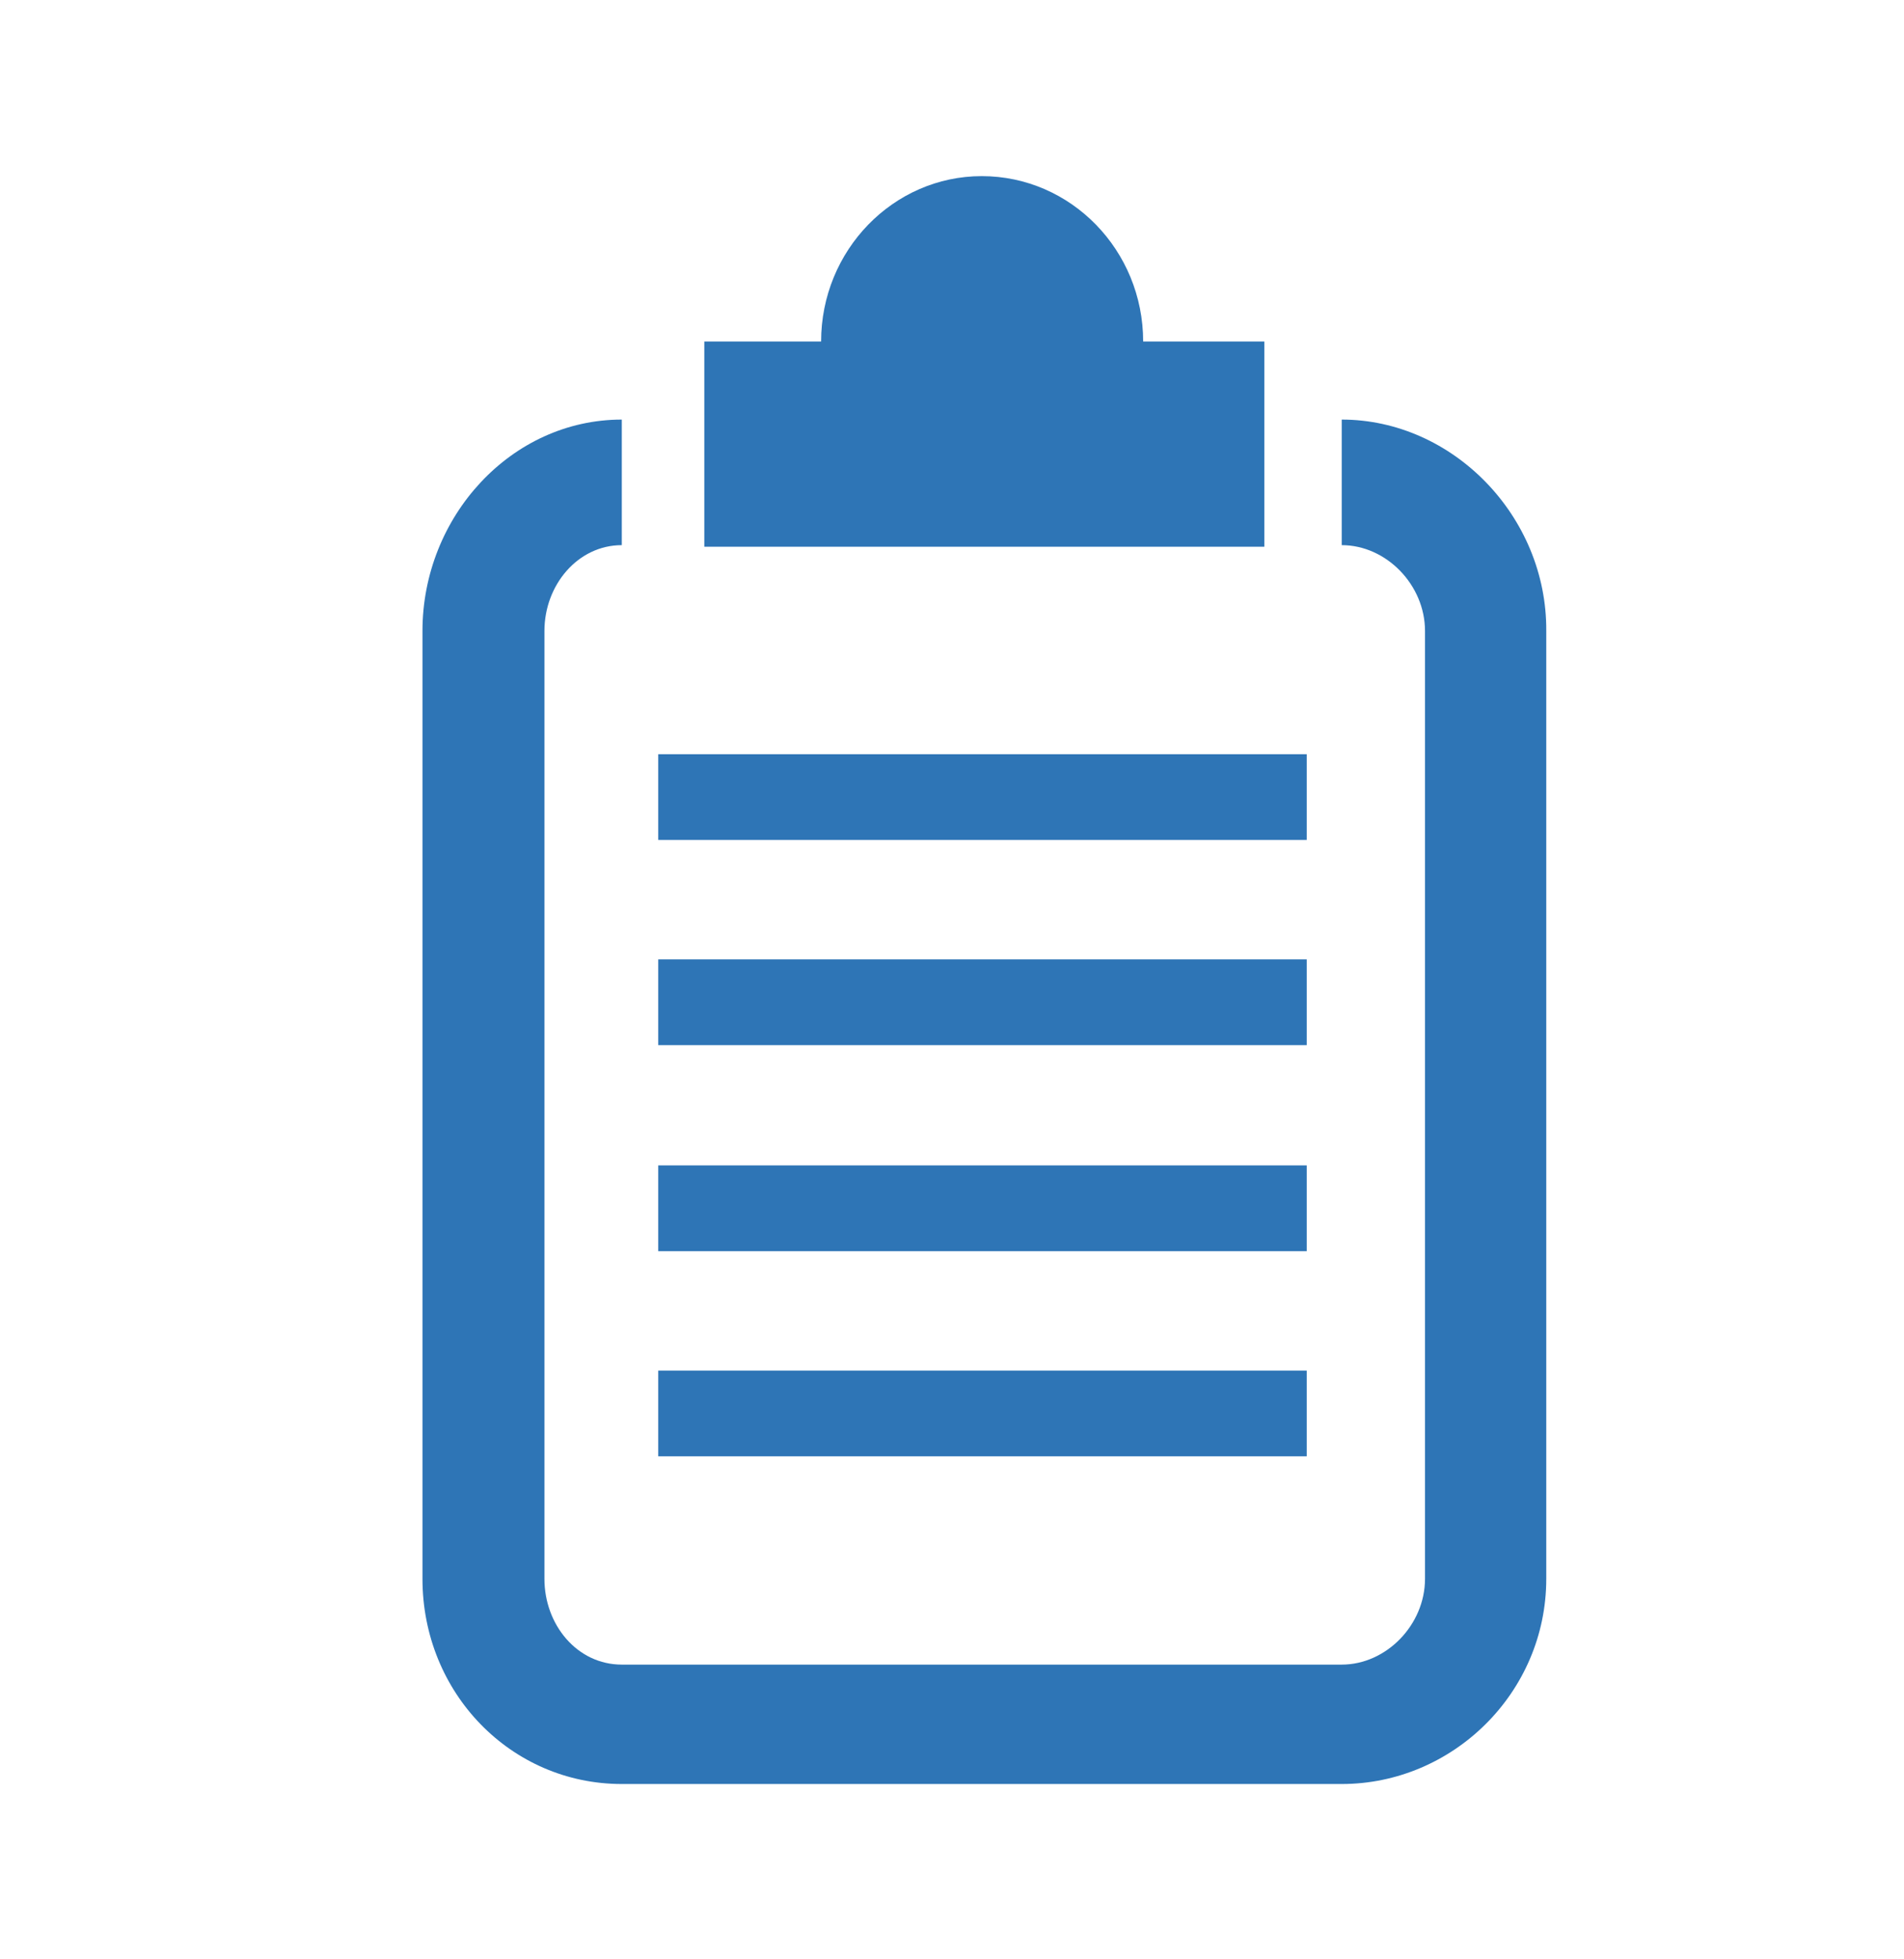
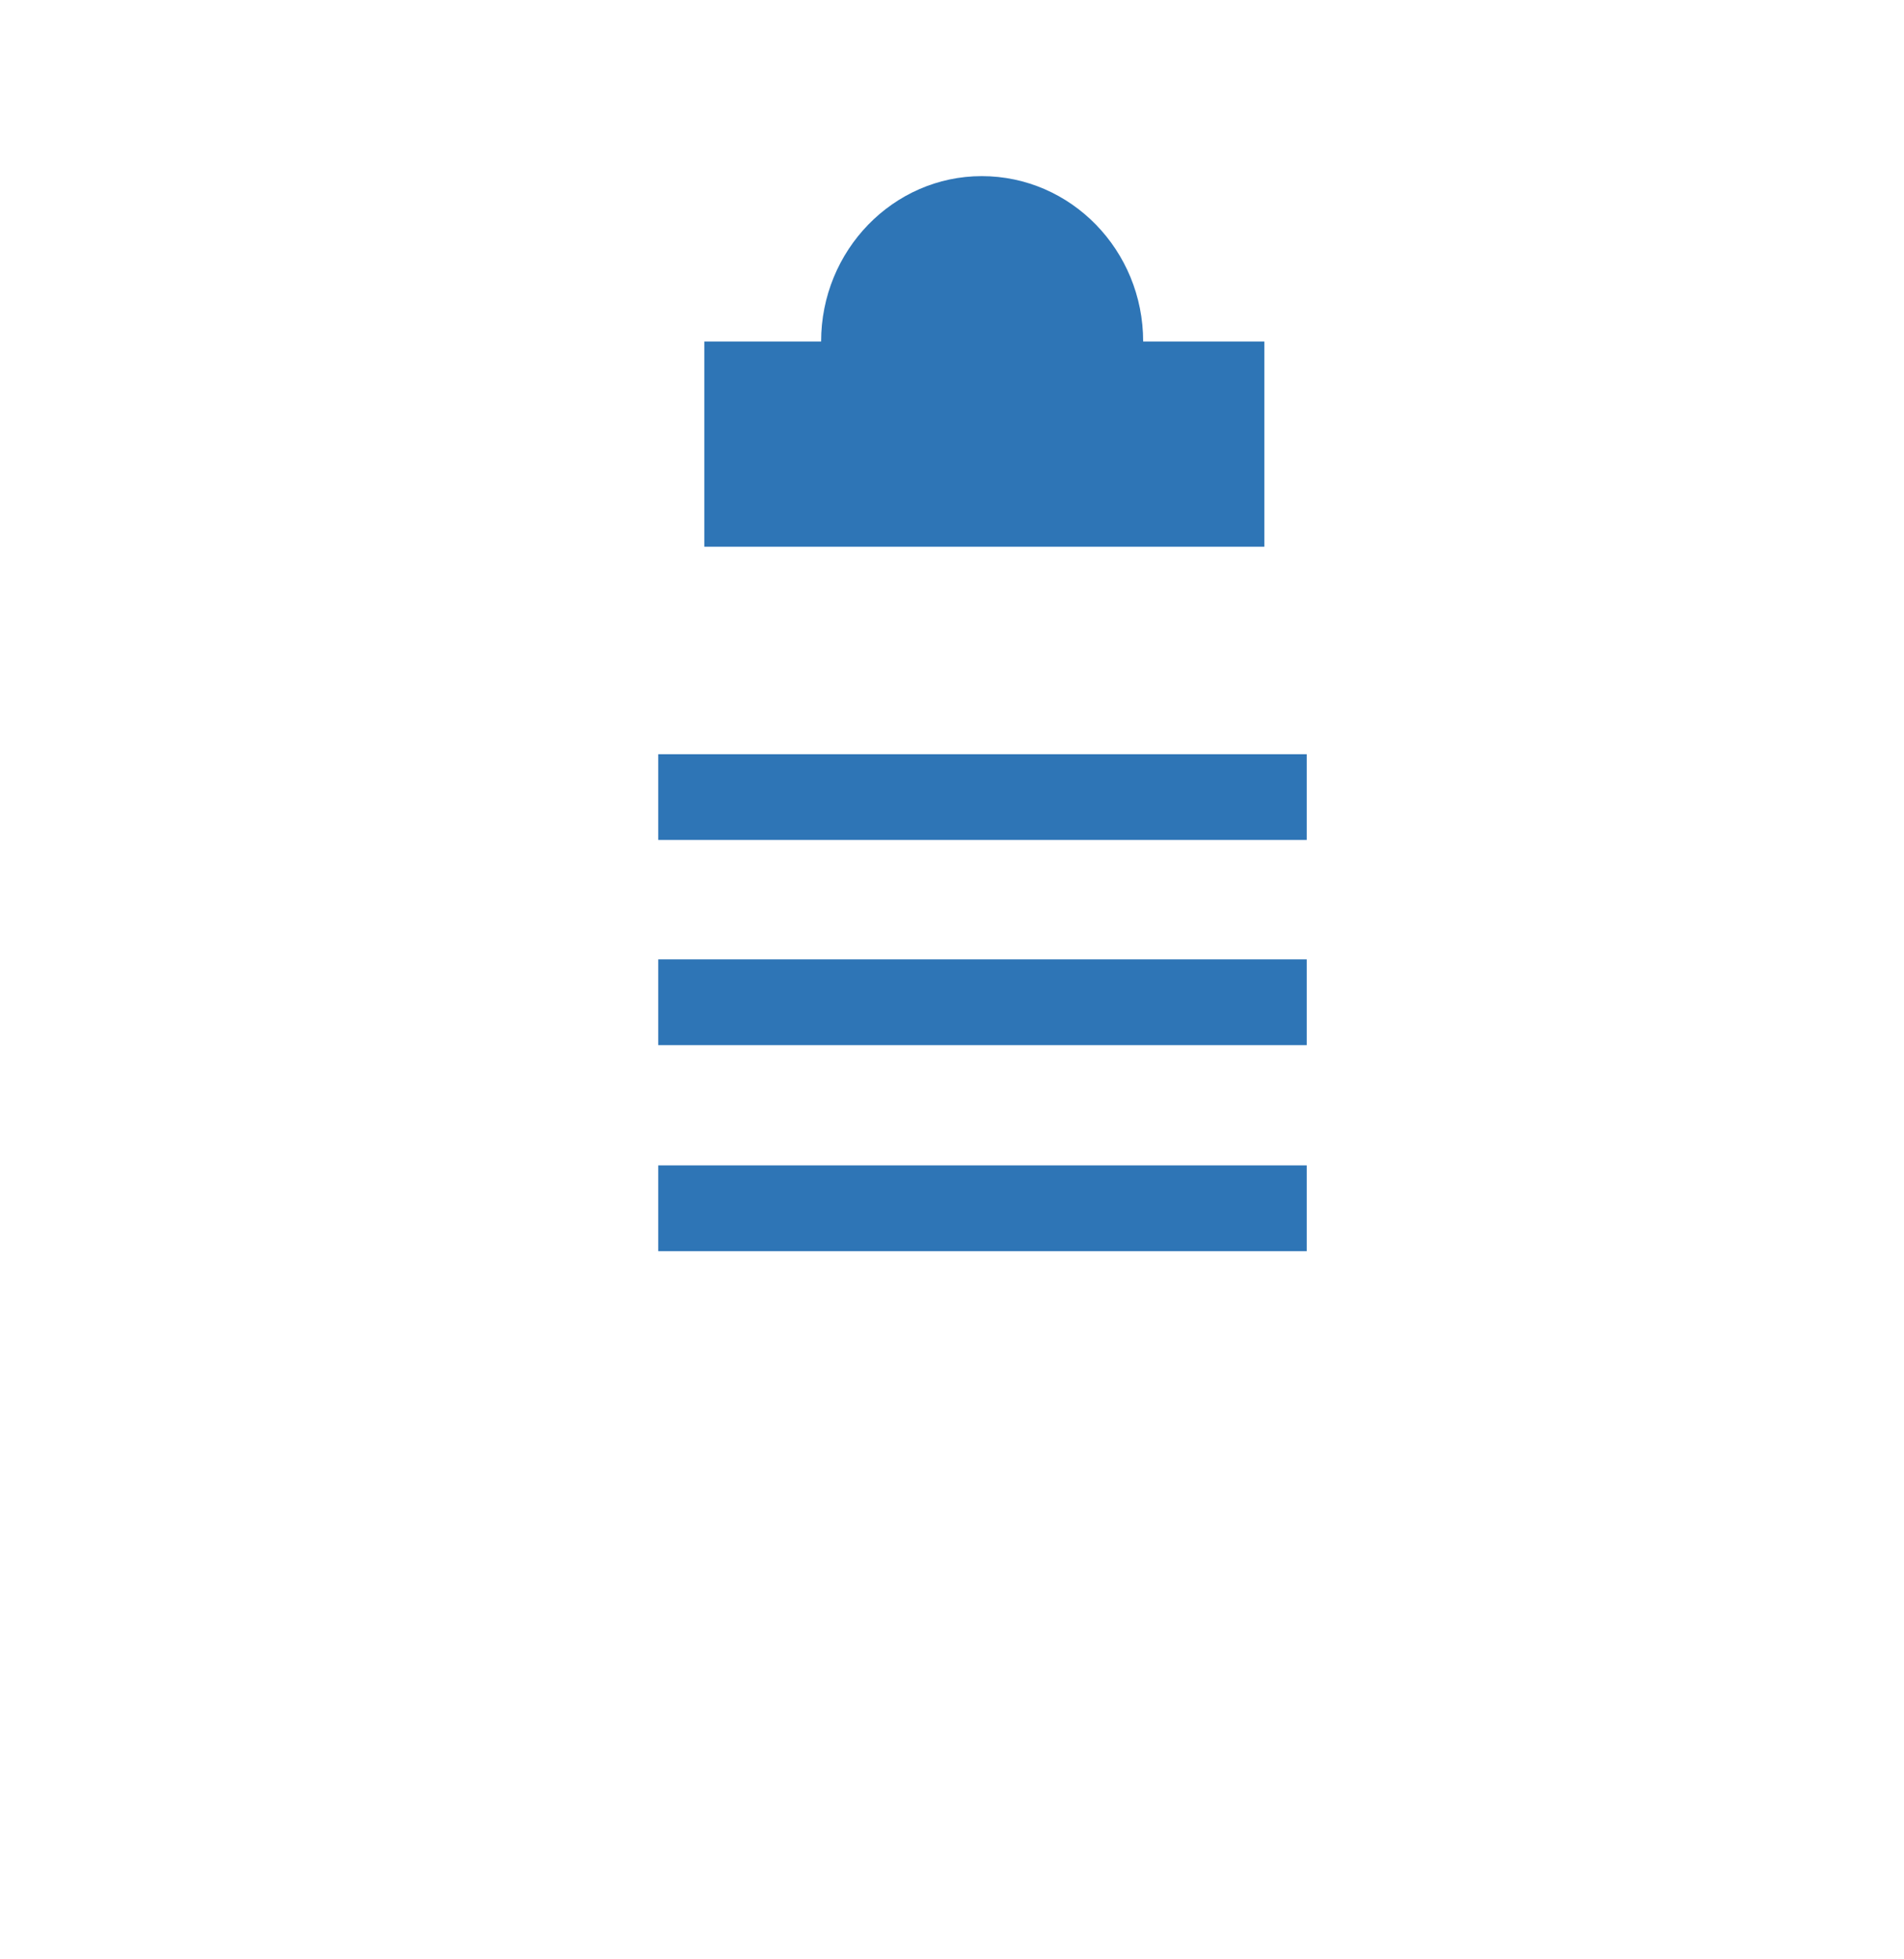
<svg xmlns="http://www.w3.org/2000/svg" width="35" height="36" overflow="hidden">
  <defs>
    <clipPath id="clip0">
      <rect x="562" y="799" width="35" height="36" />
    </clipPath>
  </defs>
  <g clip-path="url(#clip0)" transform="translate(-562 -799)">
-     <path d="M24.664 7.492C24.664 9.734 24.664 9.734 24.664 9.734 25.484 9.734 26.195 10.445 26.195 11.266 26.195 28.191 26.195 28.191 26.195 28.191 26.195 29.012 25.484 29.723 24.664 29.723 11.43 29.723 11.43 29.723 11.43 29.723 10.609 29.723 10.008 29.012 10.008 28.191 10.008 11.266 10.008 11.266 10.008 11.266 10.008 10.445 10.623 9.734 11.43 9.734 11.43 7.492 11.43 7.492 11.43 7.492 9.393 7.492 7.766 9.229 7.766 11.266 7.766 28.191 7.766 28.191 7.766 28.191 7.766 30.229 9.393 31.855 11.43 31.855 24.664 31.855 24.664 31.855 24.664 31.855 26.701 31.855 28.424 30.229 28.424 28.191 28.424 11.266 28.424 11.266 28.424 11.266 28.438 9.215 26.701 7.492 24.664 7.492Z" fill="#2E75B6" transform="matrix(1 0 0 1.029 562 799)" />
+     <path d="M24.664 7.492Z" fill="#2E75B6" transform="matrix(1 0 0 1.029 562 799)" />
    <path d="M23.256 6.098C21.014 6.098 21.014 6.098 21.014 6.098 21.014 4.471 19.688 3.145 18.047 3.145 16.42 3.145 15.094 4.471 15.094 6.098 12.947 6.098 12.947 6.098 12.947 6.098 12.947 9.762 12.947 9.762 12.947 9.762 23.242 9.762 23.242 9.762 23.242 9.762L23.242 6.098 23.256 6.098Z" fill="#2E75B6" transform="matrix(1 0 0 1.029 562 799)" />
    <path d="M12.1 13.467 24.021 13.467 24.021 14.998 12.1 14.998 12.1 13.467Z" fill="#2E75B6" transform="matrix(1 0 0 1.029 562 799)" />
    <path d="M12.1 17.131 24.021 17.131 24.021 18.662 12.1 18.662 12.1 17.131Z" fill="#2E75B6" transform="matrix(1 0 0 1.029 562 799)" />
    <path d="M12.1 20.809 24.021 20.809 24.021 22.34 12.1 22.34 12.1 20.809Z" fill="#2E75B6" transform="matrix(1 0 0 1.029 562 799)" />
-     <path d="M12.1 24.473 24.021 24.473 24.021 26.004 12.1 26.004 12.1 24.473Z" fill="#2E75B6" transform="matrix(1 0 0 1.029 562 799)" />
  </g>
</svg>